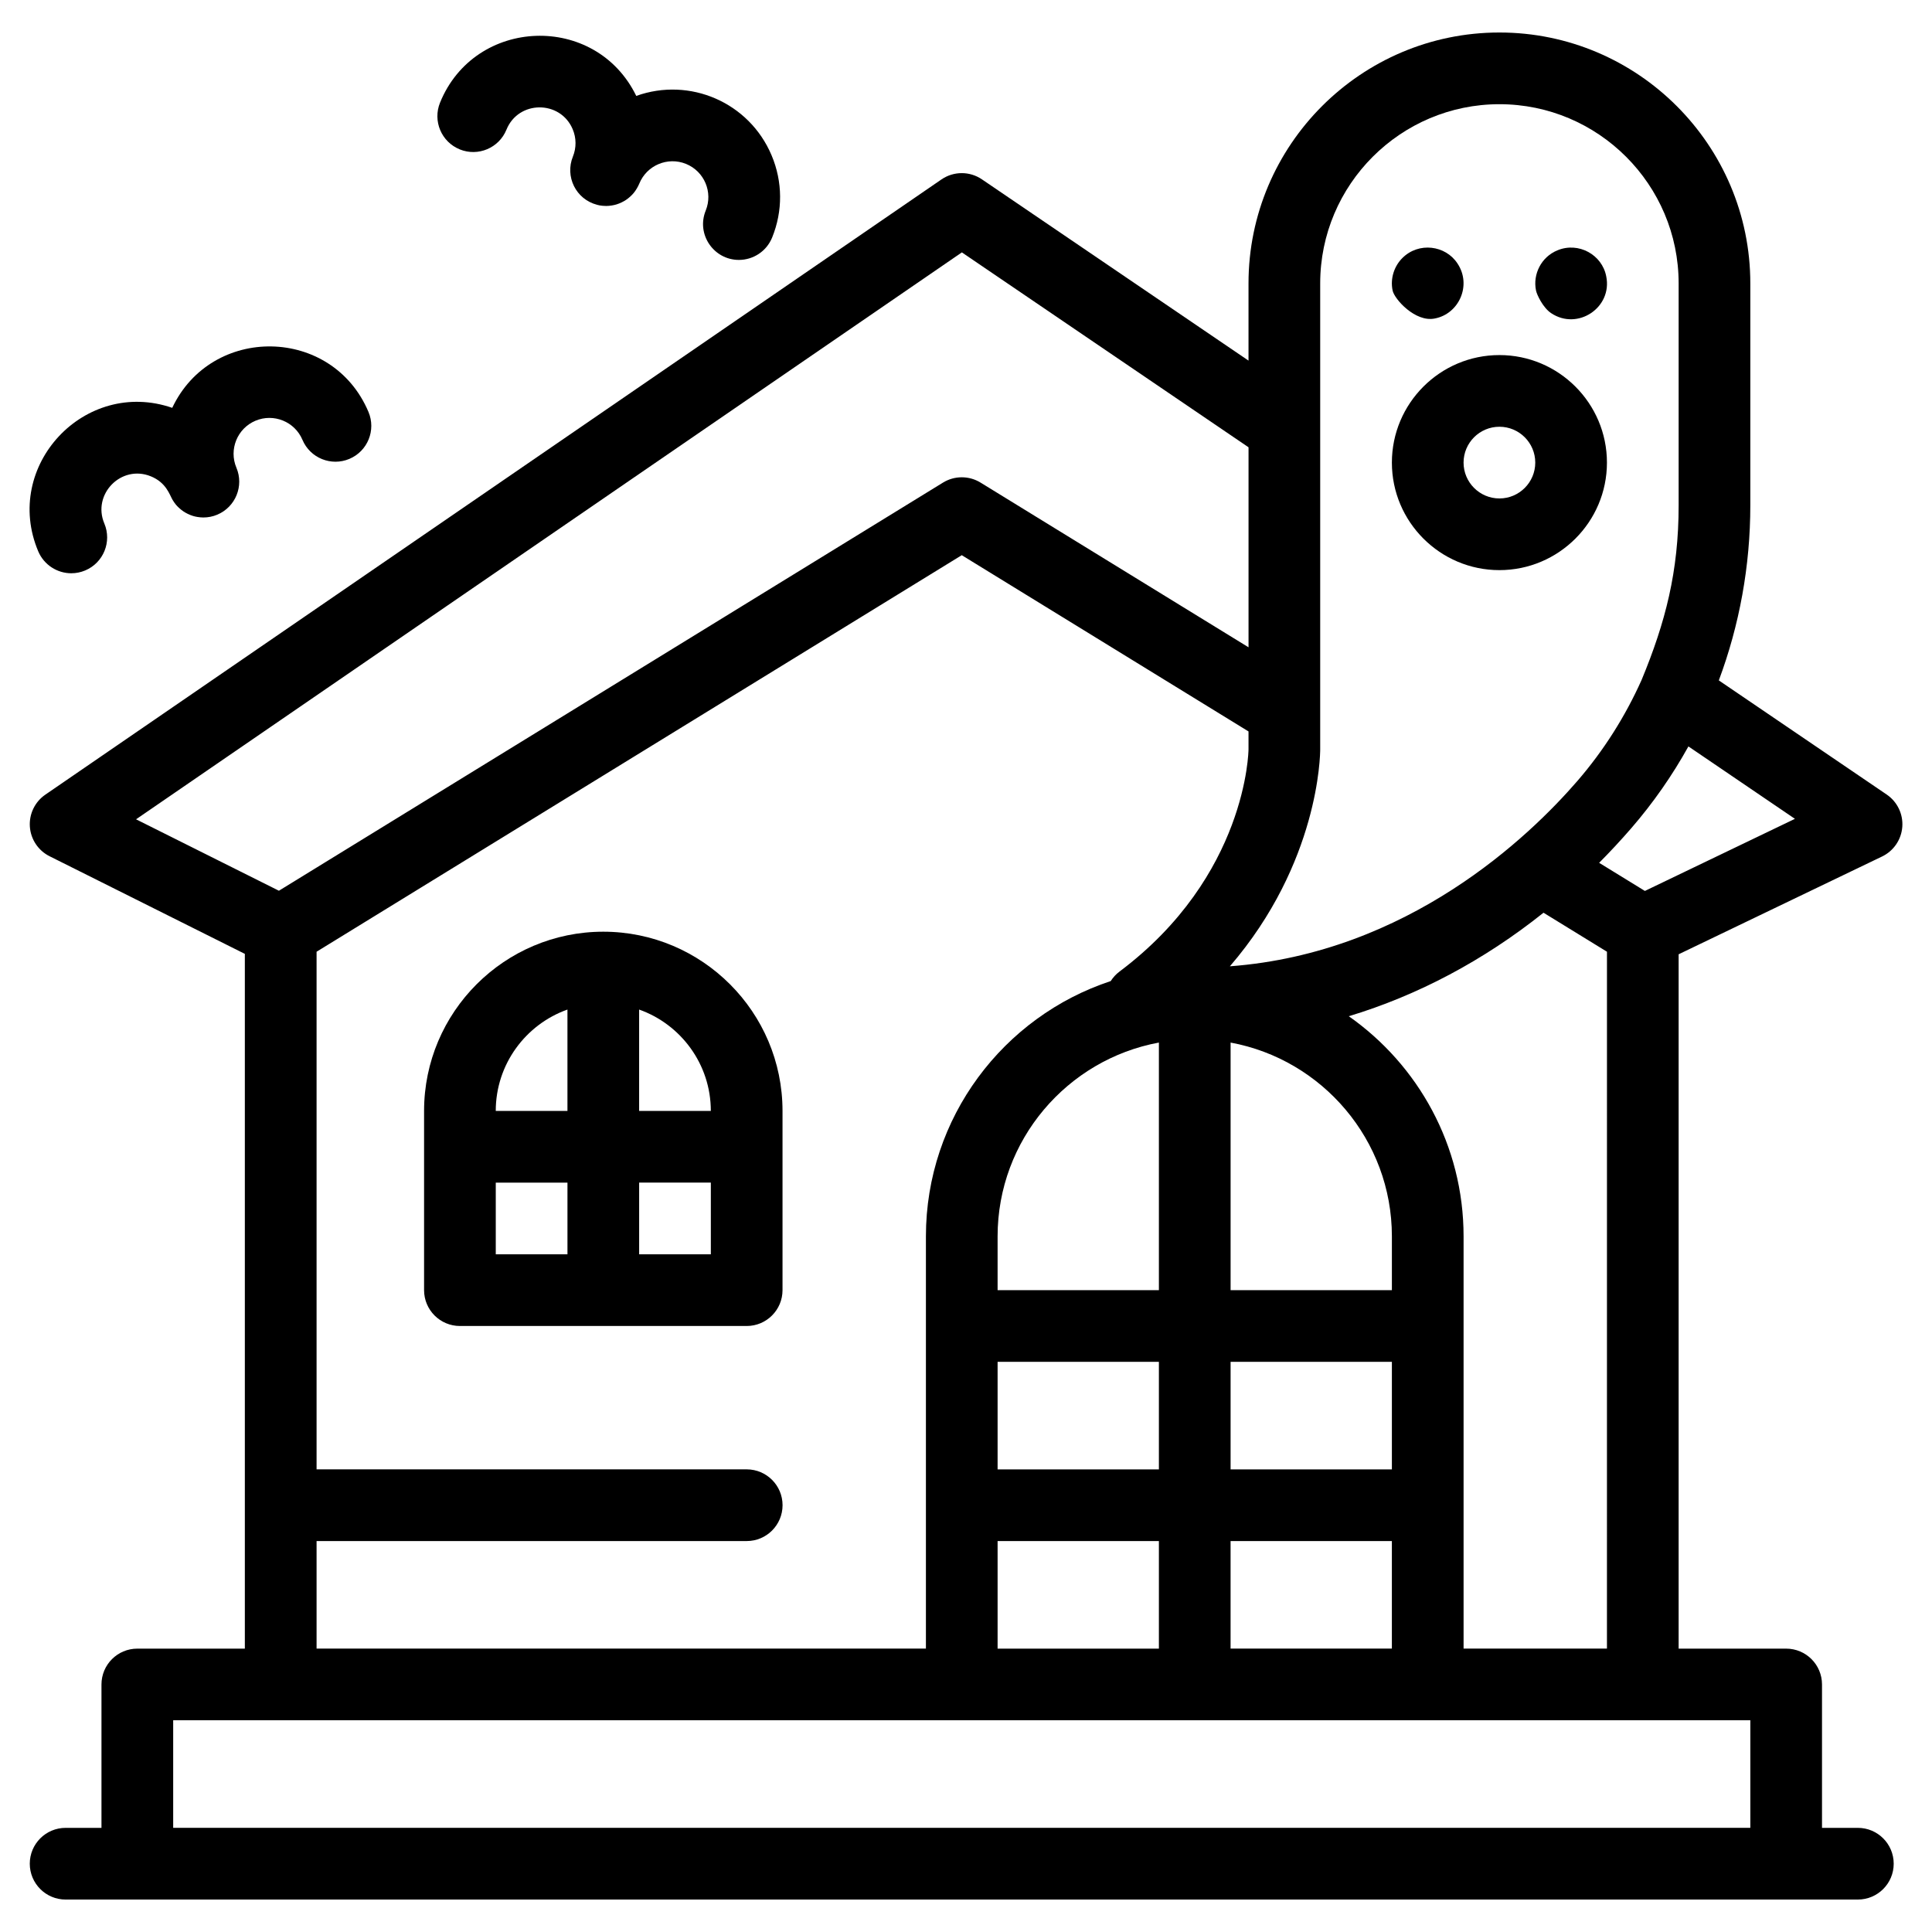
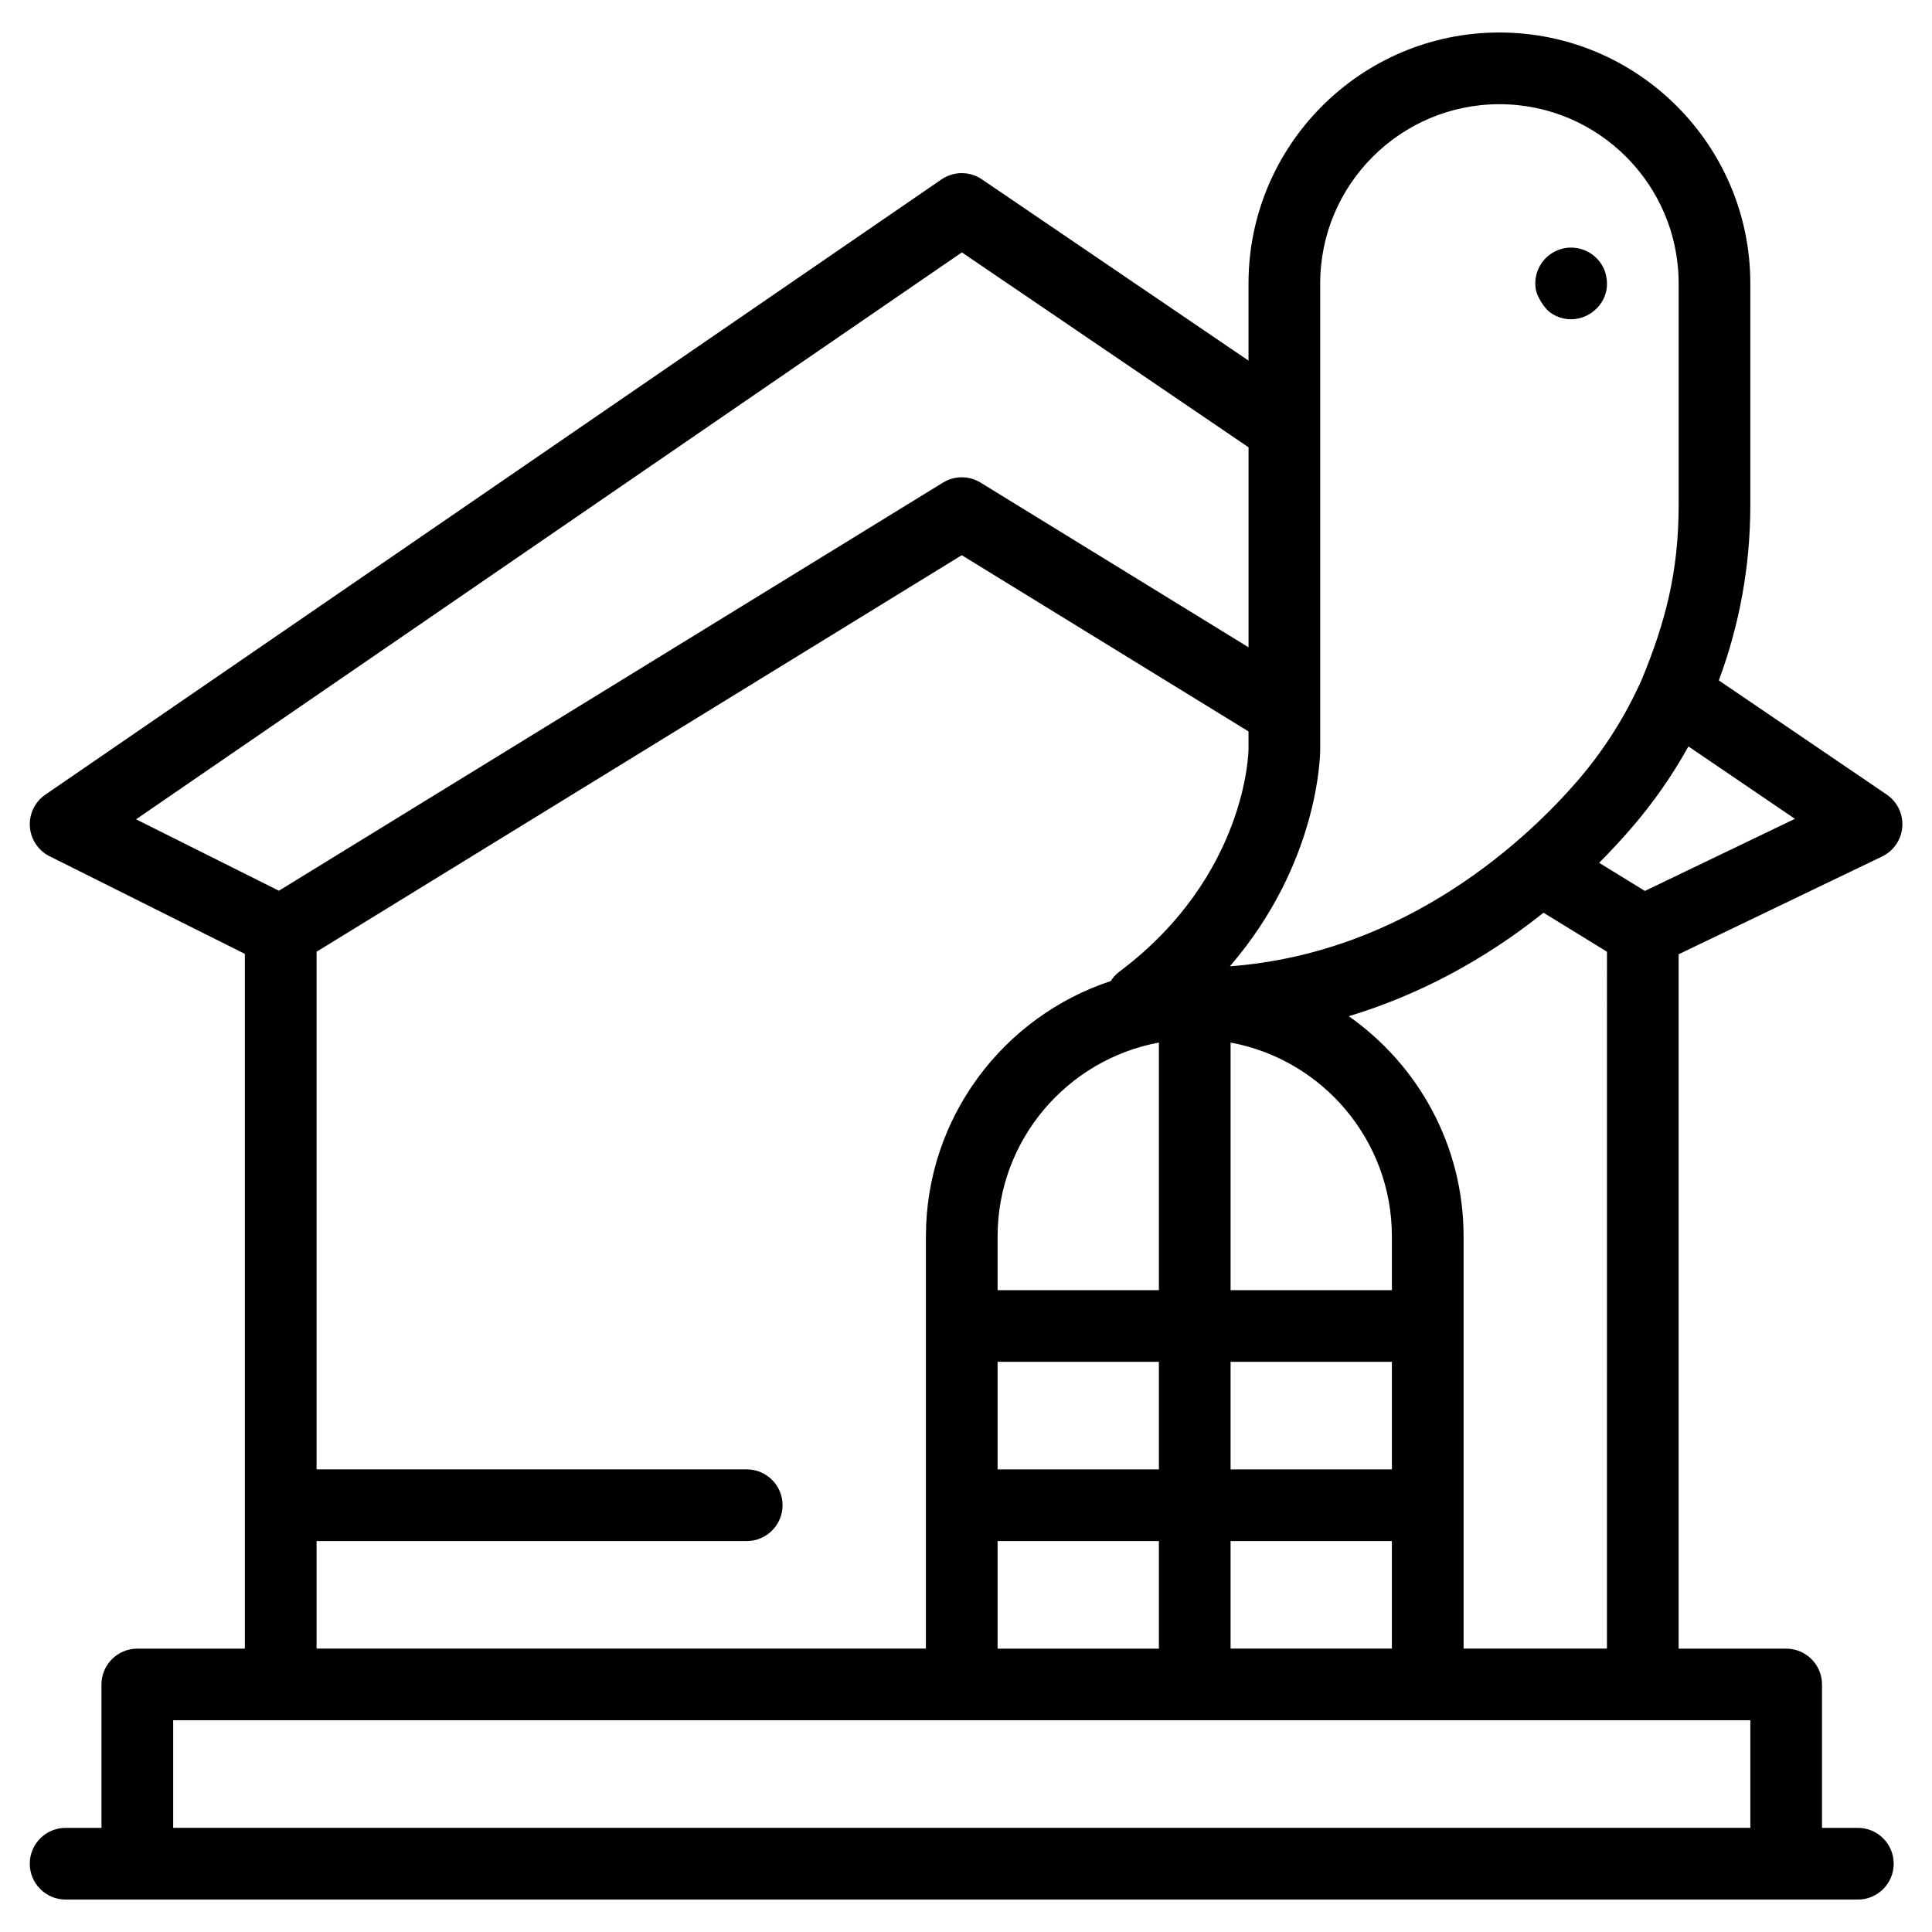
<svg xmlns="http://www.w3.org/2000/svg" fill="#000000" width="800px" height="800px" version="1.1" viewBox="144 144 512 512">
  <g>
-     <path d="m541.36 295.09c15.715 0 28.496-12.785 28.496-28.496 0-15.715-12.785-28.496-28.496-28.496-15.715 0-28.496 12.785-28.496 28.496 0 15.715 12.781 28.496 28.496 28.496zm0-37.996c5.238 0 9.5 4.262 9.5 9.5 0 5.238-4.262 9.5-9.5 9.5s-9.5-4.262-9.5-9.5c0-5.238 4.262-9.5 9.5-9.5z" />
-     <path d="m524.21 228.41c6.449-1.211 9.871-8.84 6.039-14.582-3.168-4.844-10.289-5.766-14.609-1.445-2.148 2.148-3.246 5.371-2.594 8.57 0.43 2.277 6.008 8.504 11.164 7.457z" />
    <path d="m555.09 227c7.016 4.676 16.254-1.504 14.582-9.746-1.082-5.758-7.356-9.238-12.938-6.914-4.309 1.766-6.555 6.348-5.68 10.621 0.207 1.121 1.855 4.613 4.035 6.039z" />
    <path d="m642.77 370.98c3.062-1.473 5.106-4.465 5.359-7.856 0.25-3.387-1.324-6.652-4.133-8.562l-44.492-30.25c5.473-14.648 8.348-30.359 8.348-46.406v-58.801c0-36.664-29.828-66.492-66.492-66.492s-66.492 29.828-66.492 66.492v20.461l-70.652-48.039c-3.238-2.203-7.492-2.191-10.719 0.023l-237.48 163.04c-2.773 1.902-4.332 5.133-4.102 8.484 0.23 3.356 2.219 6.336 5.227 7.84l51.746 25.871v184.12h-28.496c-5.246 0-9.5 4.254-9.5 9.5v37.996h-9.5c-5.246 0-9.5 4.254-9.5 9.5s4.254 9.5 9.5 9.5h19 455.96c5.246 0 9.5-4.254 9.5-9.5s-4.254-9.5-9.5-9.5h-9.5v-37.996c0-5.246-4.254-9.5-9.5-9.5h-28.496v-184.01zm-23.094-9.98-39.762 19.109-12.125-7.453c2.926-2.941 5.777-6.008 8.547-9.207 5.797-6.695 10.848-13.953 15.113-21.641zm-125.81-141.89c0-26.188 21.305-47.496 47.496-47.496 26.188 0 47.496 21.305 47.496 47.496v58.801c0 17.551-3.488 30.988-9.824 46.297-4.344 9.695-10.066 18.734-17.055 26.809-12.66 14.621-44.738 45.535-92.047 49.062 23.609-27.402 23.934-56.035 23.934-57.48v-10.062-113.43zm-85.492 361.79v-28.496h42.746v28.496zm42.746-160.61v65.613h-42.746v-14.25c0-25.562 18.461-46.879 42.746-51.363zm61.746 113.11h-42.746v-28.496h42.746zm-61.746 0h-42.746v-28.496h42.746zm18.996 19h42.746v28.496h-42.746zm42.75-66.496h-42.746v-65.613c24.285 4.481 42.746 25.801 42.746 51.363zm-113.96-275.02 75.969 51.652v53.004l-71.02-43.648c-3.051-1.875-6.898-1.875-9.949 0l-175.99 108.16-37.859-18.93zm-171.01 341.51h113.99c5.246 0 9.5-4.254 9.5-9.5 0-5.246-4.254-9.5-9.5-9.5l-113.99 0.004v-137.18l170.98-105.09 75.992 46.707v4.75c0 0.332-0.391 33.539-34.195 58.895-0.938 0.703-1.711 1.555-2.316 2.508-28.41 9.371-48.98 36.152-48.98 67.664v109.24h-161.48zm379.96 75.992h-417.96v-28.496h417.96zm-75.992-47.496v-109.24c0-24.105-12.047-45.441-30.422-58.34 18.312-5.535 35.77-14.789 51.605-27.43l16.816 10.336-0.004 184.67z" />
-     <path d="m162.9 295.92c1.23 0 2.484-0.242 3.691-0.75 4.832-2.039 7.098-7.613 5.055-12.445-3.266-7.731 4.469-15.691 12.324-12.496 4.109 1.668 4.969 4.902 5.769 6.254 0.242 0.41 0.574 0.898 0.895 1.281 0.266 0.316 0.562 0.609 0.867 0.887 0.336 0.305 0.773 0.66 1.184 0.93 0.344 0.227 0.707 0.422 1.078 0.602 0.41 0.199 0.922 0.41 1.383 0.551 0.398 0.121 0.809 0.207 1.211 0.273 0.461 0.074 1.02 0.133 1.508 0.133 1.305 0.004 2.555-0.254 3.727-0.75 4.832-2.039 7.098-7.613 5.055-12.445-2.039-4.824 0.23-10.41 5.055-12.445s10.41 0.23 12.445 5.055c2.039 4.832 7.613 7.098 12.445 5.055 4.832-2.039 7.098-7.613 5.055-12.445-9.609-22.754-41.582-23.164-52.004-1.082-23.16-7.984-45.074 15.379-35.508 38.039 1.543 3.621 5.062 5.801 8.766 5.801z" />
-     <path d="m265.84 183.59c4.859 1.973 10.402-0.367 12.375-5.227 3.18-7.836 14.281-7.867 17.551-0.121 0.988 2.336 1.004 4.918 0.051 7.269-2.125 5.227 0.746 11.301 6.445 12.77 0.691 0.18 0.621 0.145 0.977 0.195 0.098 0.016 0.668 0.113 1.426 0.109 0.926-0.004 1.984-0.188 2.731-0.418 0.875-0.27 1.848-0.75 2.484-1.176 0.766-0.508 1.574-1.262 2.066-1.859 0.562-0.684 1.148-1.672 1.473-2.473 1.973-4.852 7.523-7.195 12.375-5.227 4.863 1.977 7.203 7.512 5.227 12.375-2.551 6.281 2.113 13.074 8.797 13.074 3.75 0 7.305-2.238 8.805-5.926 2.863-7.051 2.812-14.797-0.152-21.809-5.918-14.016-21.68-20.812-35.855-15.727-10.781-22.125-42.781-20.922-52.004 1.793-1.973 4.863 0.367 10.402 5.231 12.375z" />
-     <path d="m303.88 390.91c-26.188 0-47.496 21.305-47.496 47.496v47.496c0 5.246 4.254 9.5 9.5 9.5h75.992c5.246 0 9.5-4.254 9.5-9.5v-47.496c0-26.188-21.305-47.496-47.496-47.496zm28.496 47.496h-19v-26.863c11.059 3.922 19 14.48 19 26.863zm-37.996-26.863v26.863h-19c0.004-12.383 7.945-22.941 19-26.863zm-18.996 45.863h19v19h-19zm37.996 18.996v-19h19v19z" />
  </g>
</svg>